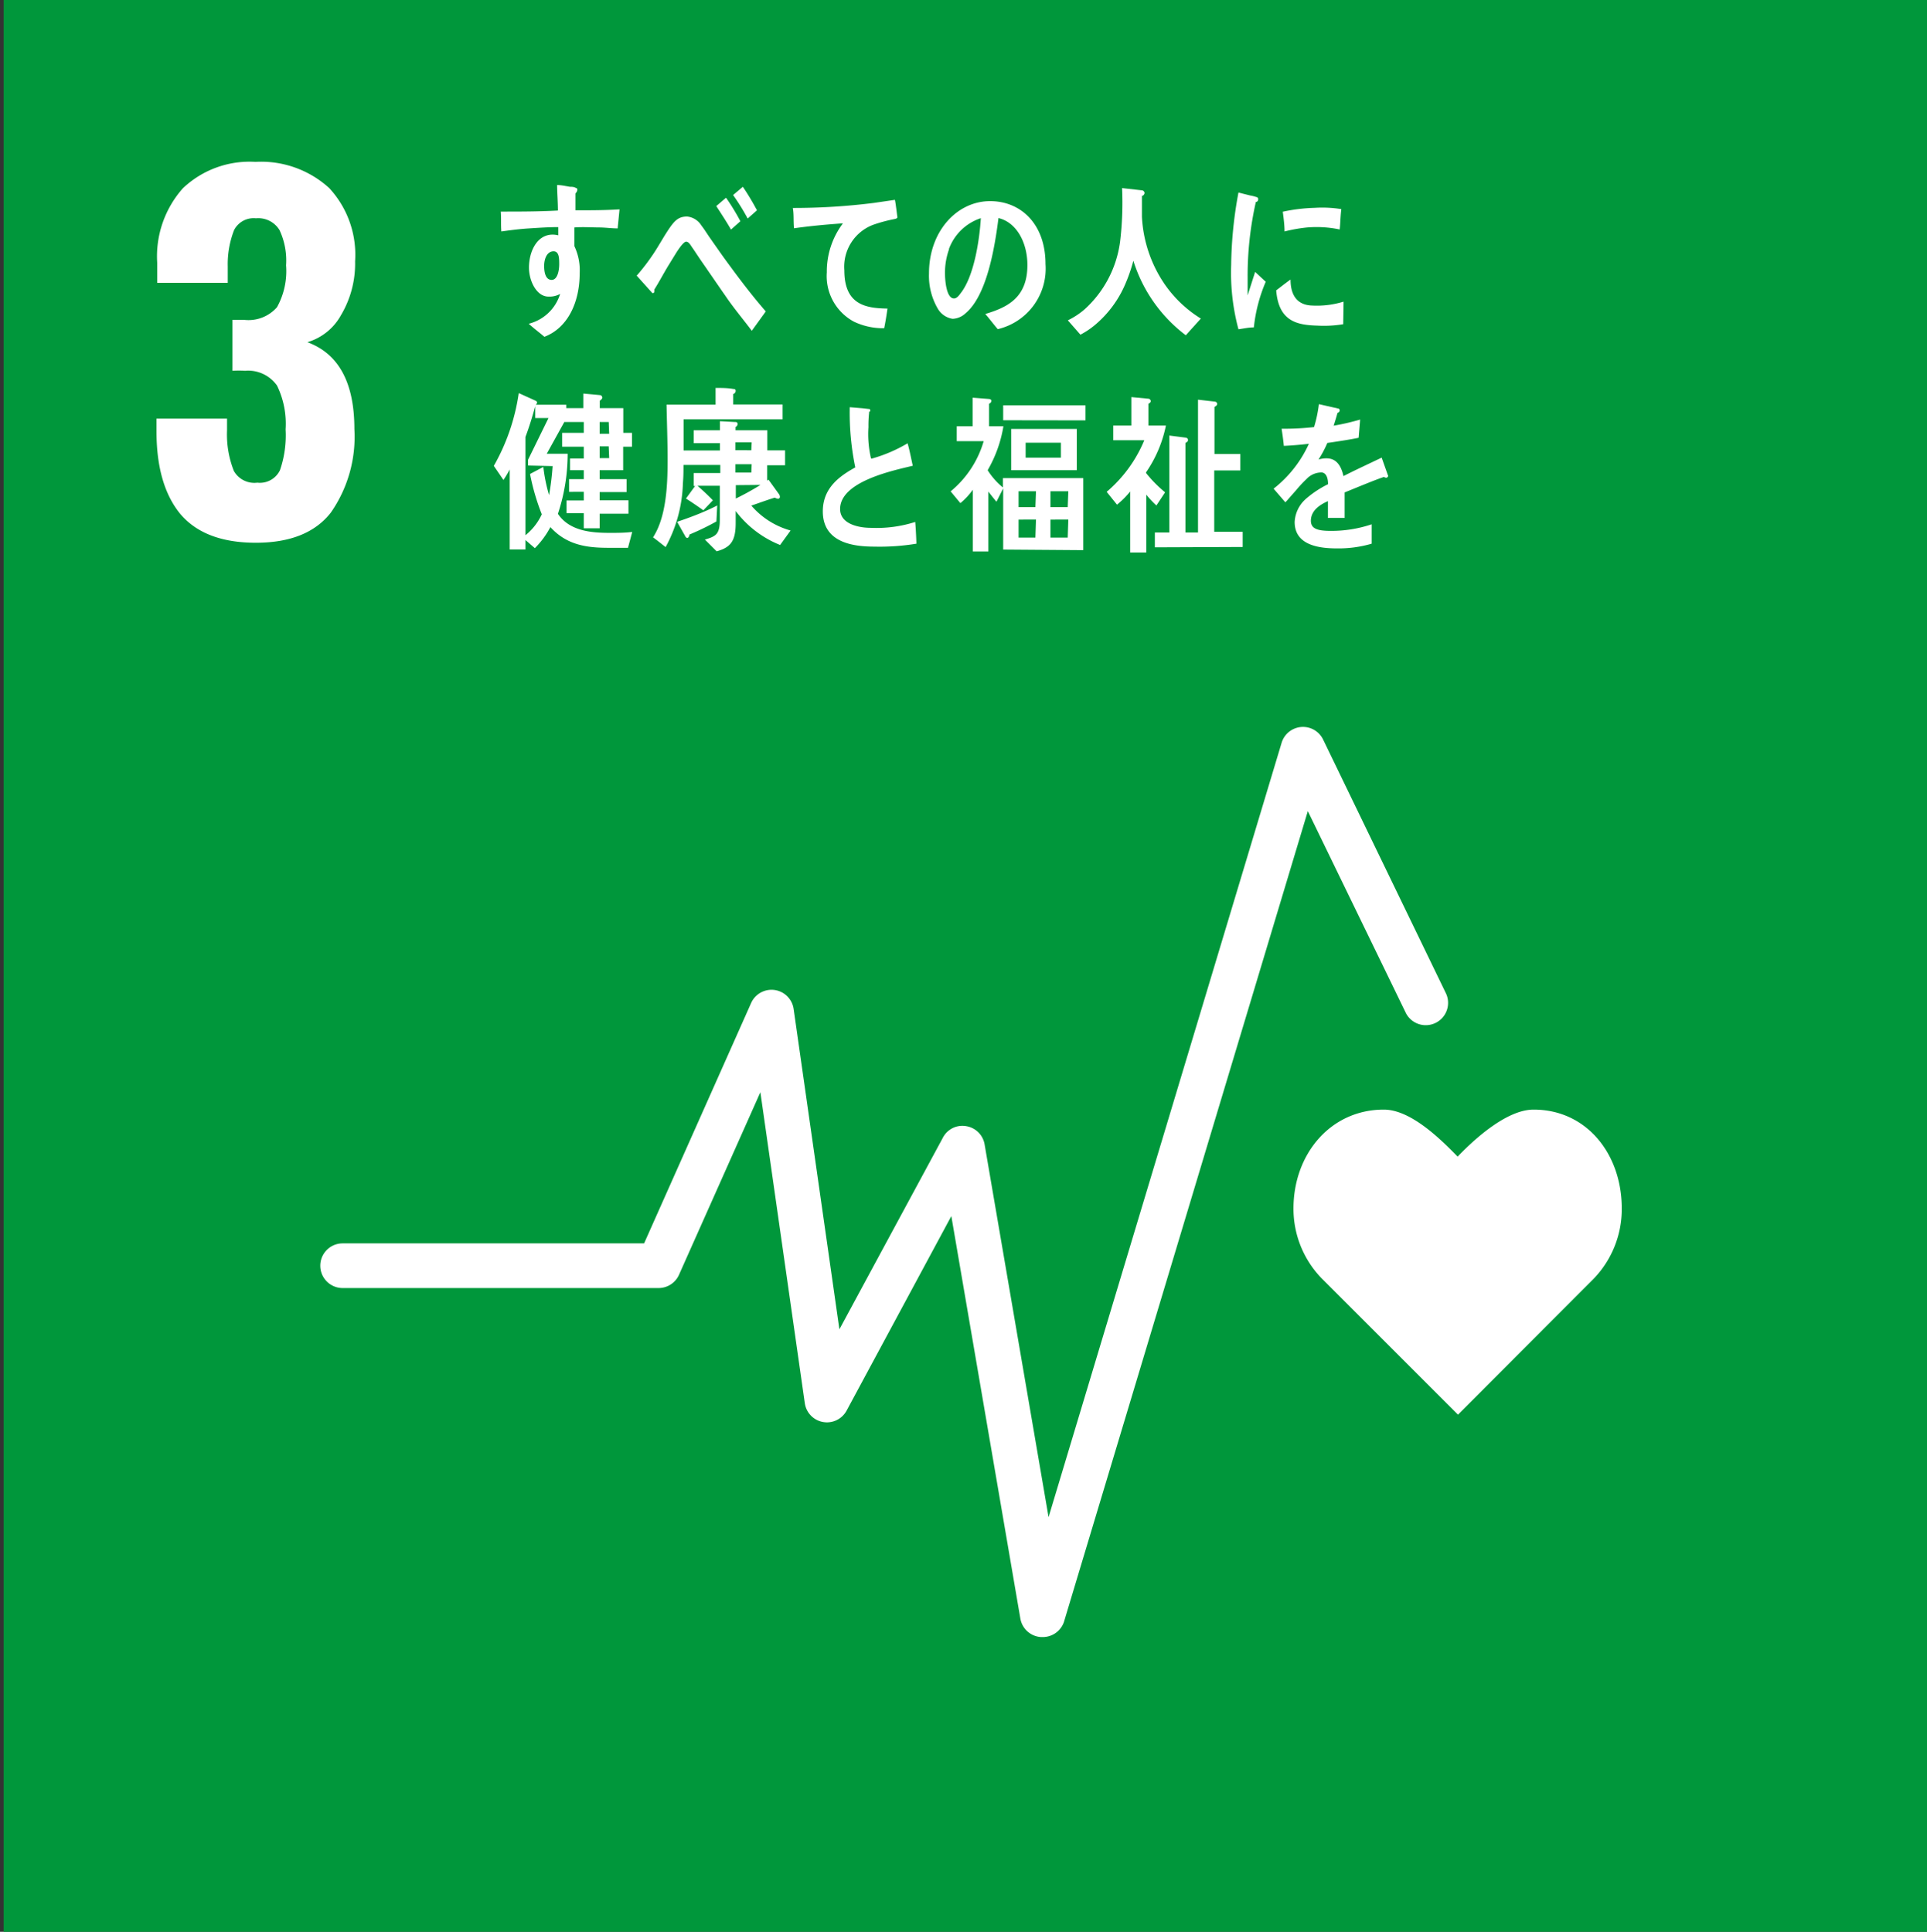
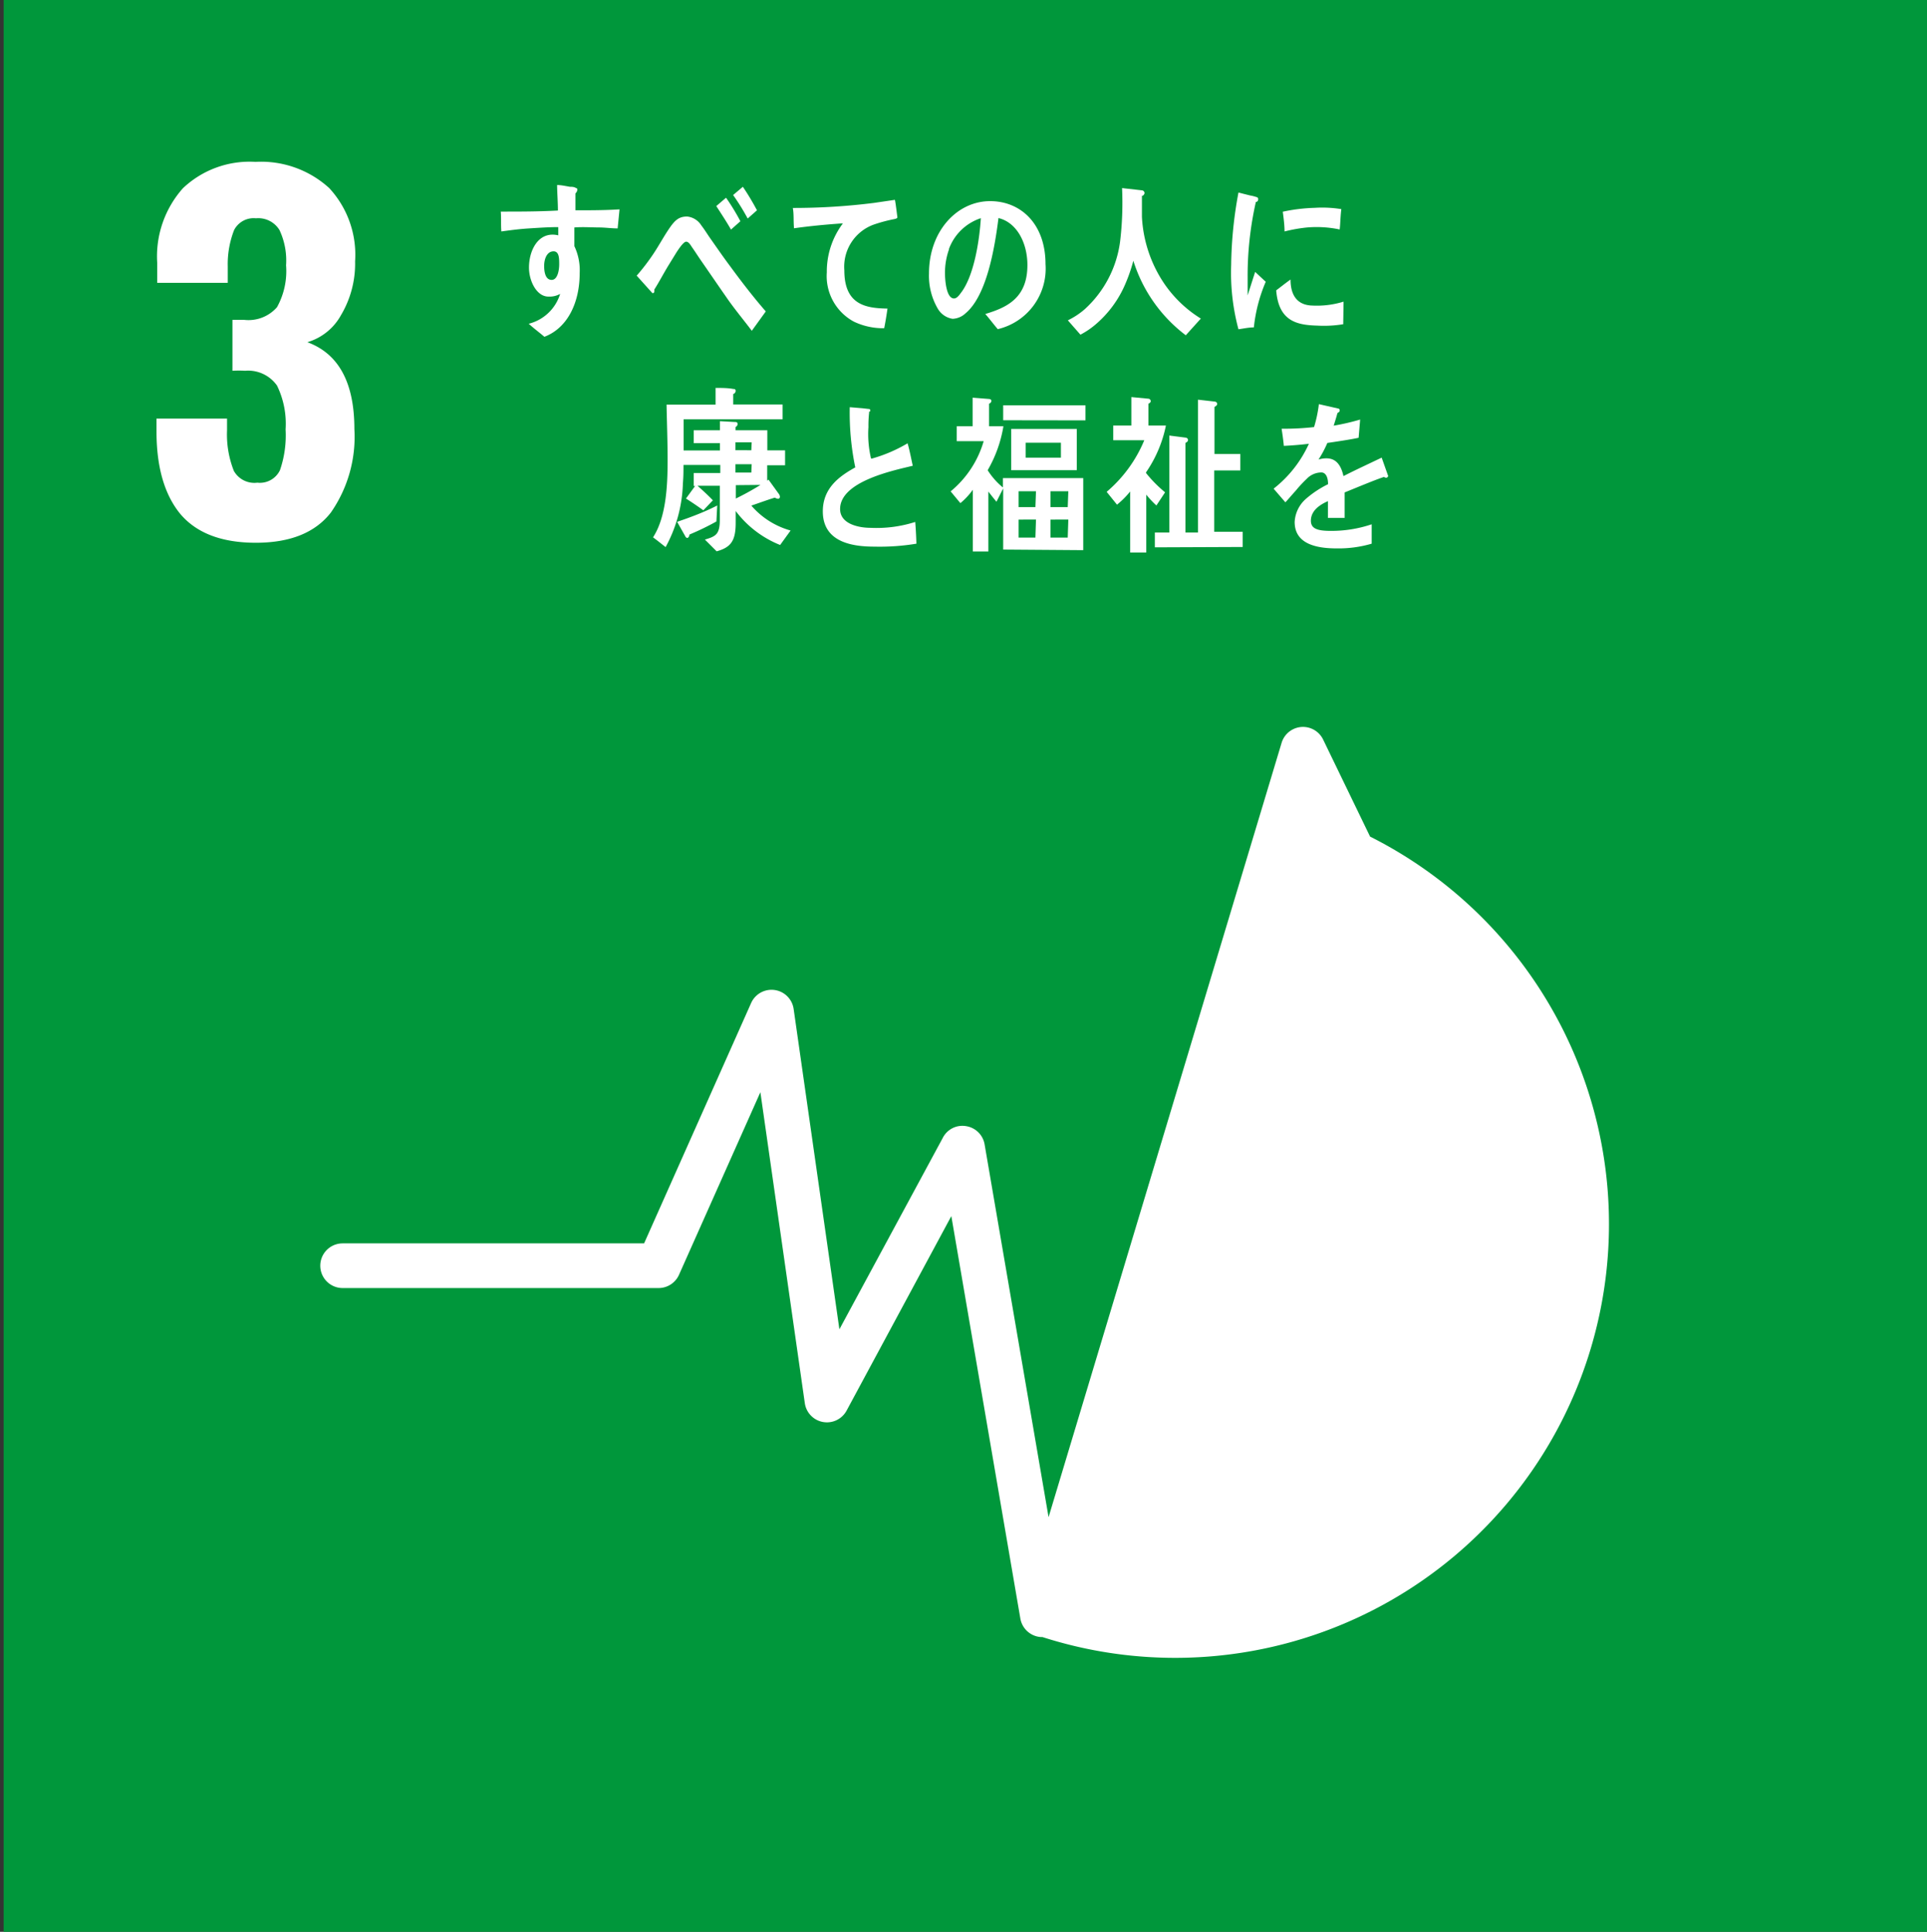
<svg xmlns="http://www.w3.org/2000/svg" id="Layer_1" data-name="Layer 1" viewBox="0 0 163.89 164.33">
  <rect x="0" y="0" width="163.89" height="164.33" fill="#333333" stroke="none" />
  <rect x="0.31" width="164.33" height="164.33" style="fill:#00973b" />
  <path d="M15.31,43.69q-2-2.47-2-7V35.61h6v1a8.42,8.42,0,0,0,.58,3.45,2,2,0,0,0,2,1,1.89,1.89,0,0,0,1.92-1.06,9.11,9.11,0,0,0,.48-3.47,7.42,7.42,0,0,0-.73-3.73,3,3,0,0,0-2.71-1.26,9.31,9.31,0,0,0-1.08,0V27.21h1a3.22,3.22,0,0,0,2.79-1.08,6.33,6.33,0,0,0,.77-3.56,6.08,6.08,0,0,0-.56-3,2.11,2.11,0,0,0-2-1,1.87,1.87,0,0,0-1.86,1,8,8,0,0,0-.54,3.1v1.39h-6v-1.7a8.72,8.72,0,0,1,2.19-6.35,8.24,8.24,0,0,1,6.17-2.24A8.59,8.59,0,0,1,28,16a8.35,8.35,0,0,1,2.2,6.23A8.57,8.57,0,0,1,29,26.81a4.82,4.82,0,0,1-2.86,2.3q4,1.47,4,7.39a11.27,11.27,0,0,1-2,7.1q-2,2.57-6.38,2.57T15.31,43.69Z" style="fill:#fff" />
-   <path d="M137.93,102.8c0-4.65-3-8.41-7.5-8.41-2.26,0-5,2.47-6.46,4-1.48-1.52-4-4-6.28-4-4.51,0-7.68,3.77-7.68,8.41a8.5,8.5,0,0,0,2.4,5.95h0L124,120.34l11.56-11.58h0A8.54,8.54,0,0,0,137.93,102.8Z" style="fill:#fff" />
-   <path d="M88.66,139.26h-.12a1.9,1.9,0,0,1-1.76-1.58l-5.87-34.23L72,120a1.9,1.9,0,0,1-3.55-.63L64.67,92.91l-6.92,15.53A1.9,1.9,0,0,1,56,109.57H29.14a1.9,1.9,0,0,1,0-3.8H54.78l9.1-20.44a1.9,1.9,0,0,1,3.62.51l3.89,27.24L80.18,96.8a1.87,1.87,0,0,1,2-1,1.89,1.89,0,0,1,1.56,1.55l5.44,31.71L109,63.19a1.9,1.9,0,0,1,3.53-.28L123,84.55a1.9,1.9,0,0,1-3.42,1.65L111.23,69l-20.75,69A1.91,1.91,0,0,1,88.66,139.26Z" style="fill:#fff" />
+   <path d="M88.66,139.26h-.12a1.9,1.9,0,0,1-1.76-1.58l-5.87-34.23L72,120a1.9,1.9,0,0,1-3.55-.63L64.67,92.91l-6.92,15.53A1.9,1.9,0,0,1,56,109.57H29.14a1.9,1.9,0,0,1,0-3.8H54.78l9.1-20.44a1.9,1.9,0,0,1,3.62.51l3.89,27.24L80.18,96.8a1.87,1.87,0,0,1,2-1,1.89,1.89,0,0,1,1.56,1.55l5.44,31.71L109,63.19a1.9,1.9,0,0,1,3.53-.28L123,84.55a1.9,1.9,0,0,1-3.42,1.65L111.23,69A1.91,1.91,0,0,1,88.66,139.26Z" style="fill:#fff" />
  <path d="M106.64,27.85c-.44,0-.87.1-1.31.16a18.54,18.54,0,0,1-.62-5.47,35.34,35.34,0,0,1,.62-6.16l1,.25a3.3,3.3,0,0,1,.52.13A.18.18,0,0,1,107,17a.19.19,0,0,1-.19.18,28.5,28.5,0,0,0-.7,6.39c0,.52,0,1,0,1.56.21-.66.42-1.32.64-2l.9.84A13.38,13.38,0,0,0,106.64,27.85Zm7.6-.27a10,10,0,0,1-2.18.12c-1.71-.05-3.31-.33-3.52-3,.41-.31.81-.63,1.22-.92,0,1.49.7,2.17,1.81,2.21a7.71,7.71,0,0,0,2.7-.33Zm-.3-8.06a9.53,9.53,0,0,0-2.77-.17,12.89,12.89,0,0,0-1.92.34c0-.52-.08-1.16-.15-1.68a14.75,14.75,0,0,1,2.72-.33,10.08,10.08,0,0,1,2.26.11C114,18.37,114,19,113.94,19.52Z" style="fill:#fff" />
  <path d="M52.53,19.43c-.5,0-1-.07-1.49-.08-.73,0-1.46-.06-2.19,0,0,.54,0,1.05,0,1.59a4.8,4.8,0,0,1,.45,2.32c0,2.44-1,4.63-3,5.39-.44-.38-.91-.72-1.33-1.11A3.75,3.75,0,0,0,47.64,25a1.84,1.84,0,0,1-1,.23c-1,0-1.65-1.33-1.65-2.46,0-1.41.7-2.81,2-2.81a2.05,2.05,0,0,1,.49.06c0-.23,0-.47,0-.7-.84,0-1.67.06-2.48.11s-1.58.15-2.36.26c-.05-.56,0-1.13-.05-1.69,1.62,0,3.24,0,4.86-.09,0-.72-.06-1.43-.07-2.17.35,0,.73.09,1.09.15.14,0,.31,0,.45.07s.18.05.18.18a.45.45,0,0,1-.16.31c0,.47,0,1,0,1.44,1.24,0,2.5,0,3.75-.08Zm-5.45,1.95c-.56,0-.8.64-.8,1.24s.14,1.19.64,1.19.64-.82.64-1.32S47.56,21.38,47.08,21.38Z" style="fill:#fff" />
  <path d="M63.94,28.14c-.62-.83-1.34-1.69-2-2.62-.76-1.09-1.54-2.23-2.28-3.3-.26-.37-.51-.77-.77-1.14-.13-.18-.3-.52-.53-.52s-.64.63-.82.9l-.72,1.17c-.41.68-.77,1.37-1.17,2v.08c0,.12,0,.23-.16.23l-1.34-1.49a18.07,18.07,0,0,0,1.43-1.87c.46-.69.87-1.46,1.35-2.16s.82-1,1.51-1a1.61,1.61,0,0,1,1.21.76c.26.33.52.76.76,1.1.57.81,1.14,1.64,1.72,2.41.89,1.22,2,2.66,3,3.8Zm-1.77-8.61c-.39-.69-.82-1.33-1.25-2l.83-.71a18.88,18.88,0,0,1,1.22,2Zm1.42-.94a18.69,18.69,0,0,0-1.24-2l.83-.7a21.32,21.32,0,0,1,1.2,2Z" style="fill:#fff" />
  <path d="M76.05,18.64a13,13,0,0,0-1.78.48A3.81,3.81,0,0,0,71.81,23c0,2.95,1.85,3.22,3.67,3.25-.08.56-.17,1.12-.28,1.67H75a5.76,5.76,0,0,1-2.38-.56,4.4,4.4,0,0,1-2.3-4.2A6.79,6.79,0,0,1,71.69,19c-1.34.09-2.84.23-4.16.42-.06-.73,0-1.16-.1-1.73a54.67,54.67,0,0,0,6.91-.43L76.11,17c.06.22.19,1.34.21,1.46S76.18,18.61,76.05,18.64Z" style="fill:#fff" />
  <path d="M84.86,28c-.37-.43-.7-.88-1.06-1.29,1.86-.56,3.58-1.37,3.58-4.16,0-1.9-.91-3.63-2.46-4-.32,2.55-1,6.6-2.8,8.1a1.7,1.7,0,0,1-1.1.47,1.77,1.77,0,0,1-1.26-.86,5.54,5.54,0,0,1-.75-3c0-3.6,2.39-6.15,5.2-6.15,2.6,0,4.71,1.93,4.71,5.36A5.29,5.29,0,0,1,84.86,28Zm-4.15-6.78a5.94,5.94,0,0,0-.34,2c0,.61.11,2.17.77,2.17.24,0,.44-.28.58-.47,1.11-1.42,1.58-4.43,1.7-6.36A4.33,4.33,0,0,0,80.71,21.17Z" style="fill:#fff" />
  <path d="M100.85,28.52a12.68,12.68,0,0,1-4.46-6.34,13.72,13.72,0,0,1-.65,1.9,9.29,9.29,0,0,1-2.61,3.56,6.88,6.88,0,0,1-1.24.83l-1.07-1.22a6.52,6.52,0,0,0,1.44-.95,9.43,9.43,0,0,0,3-5.73A27.63,27.63,0,0,0,95.43,16l1.68.19a.24.24,0,0,1,.23.22.28.28,0,0,1-.22.26c0,.6,0,1.19,0,1.78A11.16,11.16,0,0,0,99,24.1a10.38,10.38,0,0,0,3.13,3Z" style="fill:#fff" />
-   <path d="M53.41,46.6c-.55,0-1.1,0-1.66,0-1.82,0-3.54-.22-4.94-1.76a7.41,7.41,0,0,1-1.32,1.79l-.8-.69v.8H43.35V39.94a9.94,9.94,0,0,1-.53.89L42,39.63a17.55,17.55,0,0,0,2.12-6.19l1.46.66a.18.18,0,0,1,.1.15.23.23,0,0,1-.13.18h2.61V35.6l-1.66,3h1.78a16.28,16.28,0,0,1-.83,5.11c1,1.5,2.94,1.62,4.42,1.62.64,0,1.26,0,1.9-.08Zm-8.5-7v-.49l1.74-3.55H45.52v-1c-.24.88-.51,1.76-.83,2.61v8.36a4.93,4.93,0,0,0,1.39-1.78,19.22,19.22,0,0,1-1-3.43l1.13-.6a13.8,13.8,0,0,0,.49,2.4A23.59,23.59,0,0,0,47,39.65ZM53,38v2H51v.76h2.29v1.1H51v.7h2.45v1.14H51v1.24H49.65V43.65H48.18V42.57h1.47v-.73H48.4V40.76h1.25V40H48.48v-1h1.17V38H47.81V36.82h1.84V35.9H47.92V34.72h1.69V33.48l1.41.13a.21.21,0,0,1,.2.22c0,.11-.14.2-.21.26v.63h2v2.1h.74V38ZM51.77,35.9H51v1h.81Zm0,2.07H51v1h.81Z" style="fill:#fff" />
  <path d="M66.35,46.36a8.83,8.83,0,0,1-3.78-2.89c0,.34,0,.67,0,1,0,1.53-.4,2.09-1.62,2.43l-1-1c.93-.27,1.27-.45,1.27-1.68V41.32h-1.9c.45.4.89.8,1.31,1.24l-.81.85c-.49-.35-1-.7-1.48-1l.78-1.07H59V40.24h2.26v-.69H58.13c0,.52,0,1-.05,1.56a12,12,0,0,1-1.47,5.43c-.36-.28-.7-.56-1.07-.83,1.13-1.74,1.24-4.45,1.24-6.57,0-1.57-.06-3.15-.09-4.72h4.17V33c.47,0,1.06,0,1.51.09.08,0,.2,0,.2.18a.31.31,0,0,1-.21.25v.89h4.2v1.26H58.14c0,.89,0,1.77,0,2.65h3.09v-.62H59V36.6h2.23v-.77l1.28.07c.1,0,.22,0,.22.18a.27.27,0,0,1-.17.24v.28h2.7v1.71h1.51v1.27H65.25v1.31l.11-.09.91,1.26a.43.43,0,0,1,.06.2.16.16,0,0,1-.16.17.63.63,0,0,1-.27-.1c-.68.21-1.35.46-2,.68a6.82,6.82,0,0,0,3.34,2.12Zm-5.42-2a22,22,0,0,1-2.29,1.11c0,.1-.08.29-.19.29a.2.2,0,0,1-.15-.11l-.71-1.26C58.74,44,59.89,43.57,61,43Zm3-6.73H62.55v.67H63.9Zm0,1.86H62.55v.71H63.9Zm-1.35,1.78v1.14a22.71,22.71,0,0,0,2.1-1.16Z" style="fill:#fff" />
  <path d="M74.38,46.5c-1.7,0-4.4-.28-4.4-3,0-2,1.43-3,2.76-3.74a23,23,0,0,1-.47-5.12l1.08.09.53.06c.06,0,.13,0,.13.13S74,35,73.93,35a9.79,9.79,0,0,0-.07,1.33A9,9,0,0,0,74.08,39a.14.14,0,0,0,.11,0,12.57,12.57,0,0,0,3-1.29c.18.63.3,1.28.44,1.91-1.48.37-6.18,1.29-6.18,3.68,0,1.35,1.75,1.6,2.57,1.6a10.78,10.78,0,0,0,3.82-.5c.05.61.08,1.23.1,1.85A19.17,19.17,0,0,1,74.38,46.5Z" style="fill:#fff" />
  <path d="M85.32,46.75v-5.2l-.57,1.13c-.24-.28-.46-.57-.69-.86v5.09H82.74V41.66a6.07,6.07,0,0,1-1.06,1.14l-.83-1a8.64,8.64,0,0,0,2.81-4.27H81.37V36.26h1.35V33.83l1.4.11c.07,0,.2.05.2.16a.28.28,0,0,1-.2.24v1.92h1.22A11,11,0,0,1,84,40a6.13,6.13,0,0,0,1.3,1.47v-.8h6.83v6.13Zm0-11V34.48h7v1.28ZM86,40V36.49h5.58V40Zm2.11,1.79H86.63v1.35h1.43Zm0,2.41H86.63v1.53h1.43Zm2.12-6.54h-3v1.27h3Zm.63,4.13H89.34v1.35h1.47Zm0,2.41H89.34v1.53h1.47Z" style="fill:#fff" />
  <path d="M97.47,40.18v.06a10.93,10.93,0,0,0,1.62,1.64L98.35,43a8.35,8.35,0,0,1-.86-.92V47H96.12V41.81A7.3,7.3,0,0,1,95,42.93l-.88-1.09a11.54,11.54,0,0,0,3.2-4.39H94.68V36.2h1.54V33.78l1.48.14a.22.22,0,0,1,.17.2c0,.11-.11.19-.2.22V36.2h1.49A10.78,10.78,0,0,1,97.47,40.18Zm.75,6.38V45.3h1.23V37.05l1.4.18a.21.21,0,0,1,.19.2c0,.13-.13.2-.22.25V45.3h1.07V34l1.4.16c.1,0,.23.07.23.2s-.14.2-.23.26v4h2.2v1.4h-2.22v5.22h2.42v1.29Z" style="fill:#fff" />
  <path d="M117.88,40.64a.31.31,0,0,1-.17-.07c-.87.29-2.55,1-3.35,1.32v2.17h-1.42c0-.19,0-.41,0-.65v-.78c-1,.44-1.45,1-1.45,1.67s.56.86,1.66.86a10.64,10.64,0,0,0,3.51-.56l0,1.65a10,10,0,0,1-3,.4c-2.36,0-3.55-.74-3.55-2.25a2.8,2.8,0,0,1,1-2,8.58,8.58,0,0,1,1.84-1.21c0-.64-.22-1-.57-1a1.73,1.73,0,0,0-1.24.54,10.72,10.72,0,0,0-.93,1c-.45.5-.73.84-.89,1l-1-1.16a10.18,10.18,0,0,0,3-3.82c-.64.08-1.36.14-2.13.18-.05-.53-.12-1-.19-1.46a22.52,22.52,0,0,0,2.76-.14,11.07,11.07,0,0,0,.41-1.95l1.63.37a.15.15,0,0,1,.14.16c0,.09-.05.16-.19.22-.06.24-.17.6-.32,1.08a19.22,19.22,0,0,0,2.25-.52l-.13,1.55c-.66.14-1.56.28-2.66.44a9.31,9.31,0,0,1-.75,1.41,2.21,2.21,0,0,1,.68-.1c.74,0,1.22.49,1.44,1.51,1-.51,2.06-1,3.25-1.57l.56,1.58C118,40.58,118,40.64,117.88,40.64Z" style="fill:#fff" />
</svg>